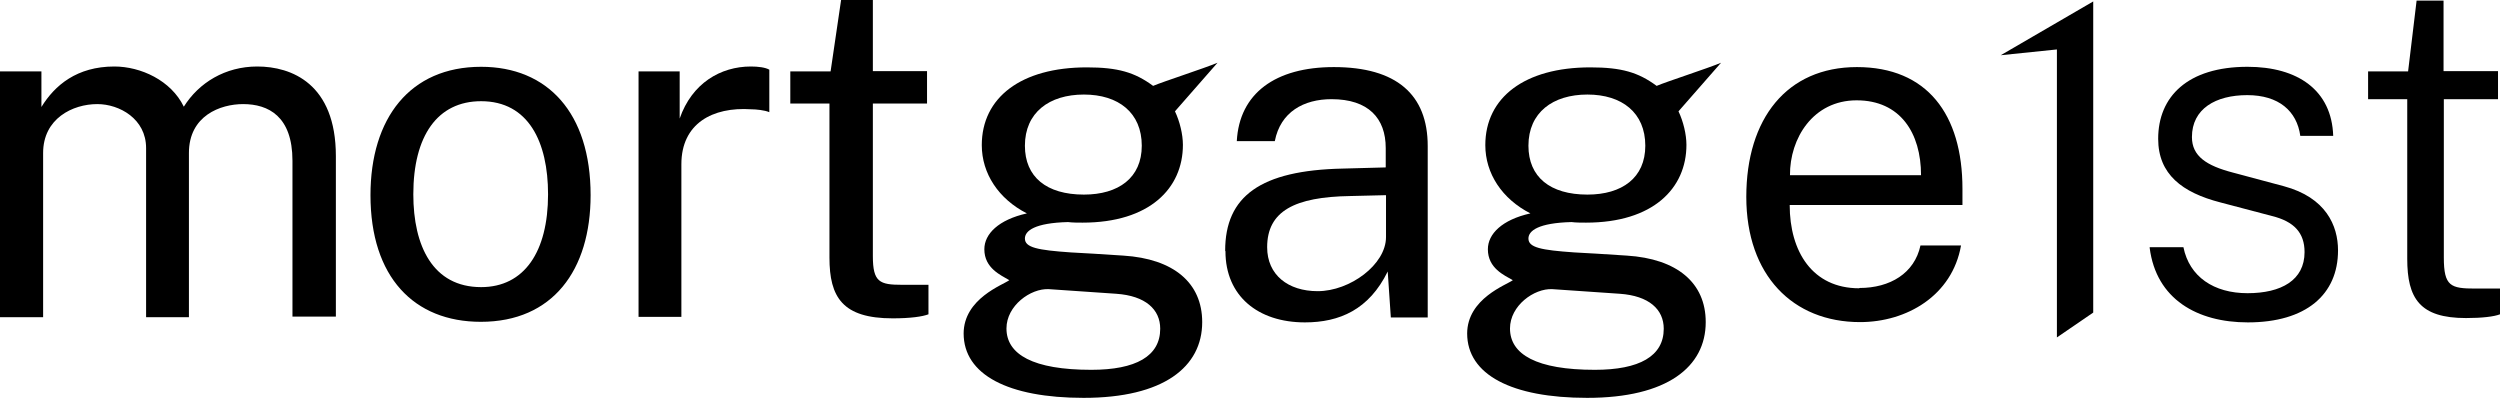
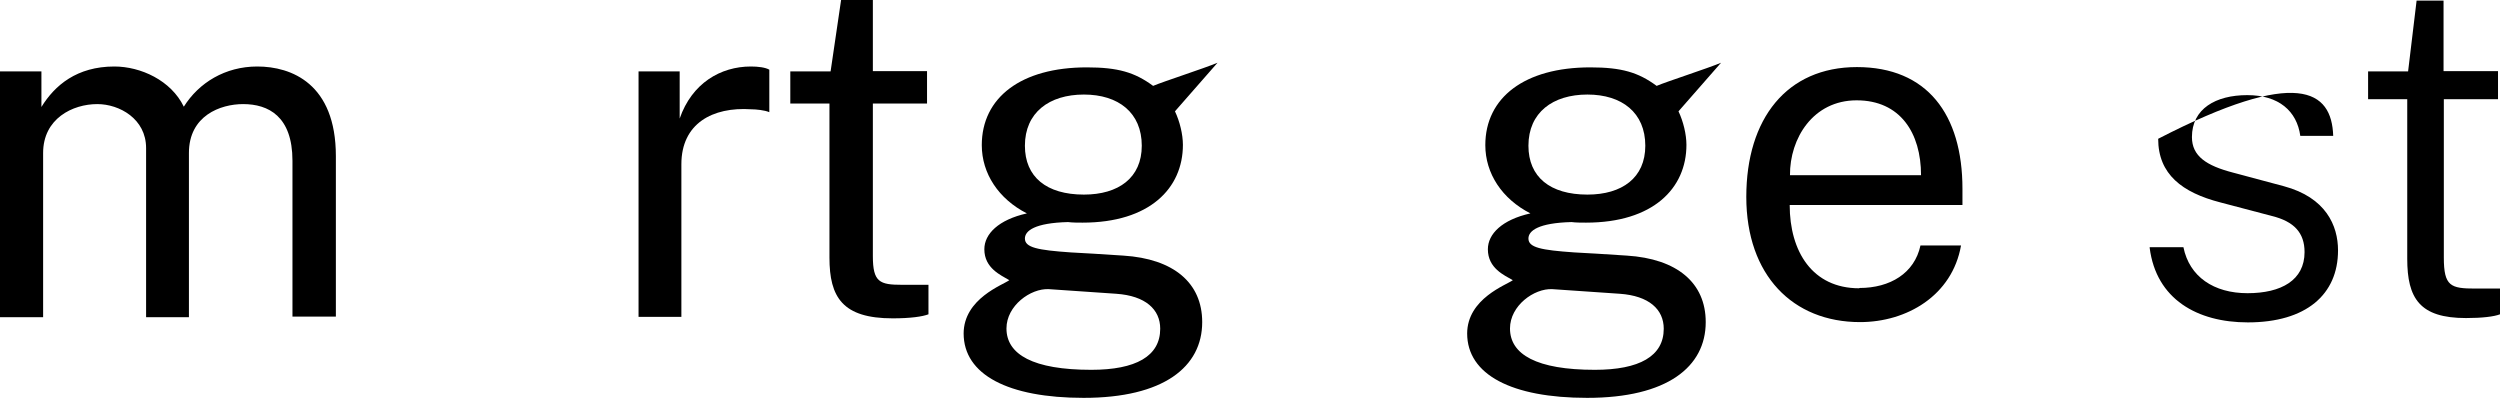
<svg xmlns="http://www.w3.org/2000/svg" width="270" height="43" viewBox="0 0 270 43" fill="none">
  <g clip-path="url(#clip0_2732_899)">
    <path d="M0 7.713H4.473V11.554C5.913 9.212 8.303 7.182 12.347 7.182C15.196 7.182 18.474 8.681 19.852 11.523C21.476 8.931 24.325 7.182 27.787 7.182C31.464 7.182 36.274 9.025 36.274 16.863V34.194H31.586V17.362C31.586 12.553 28.982 11.242 26.256 11.242C23.805 11.242 20.404 12.491 20.404 16.519V34.256H15.778V15.988C15.778 12.834 12.898 11.242 10.508 11.242C7.843 11.242 4.657 12.803 4.657 16.519V34.256H0V7.713Z" fill="black" />
-     <path d="M40.012 21.078C40.012 12.772 44.27 7.214 51.96 7.214C59.129 7.214 63.786 12.179 63.786 21.078C63.786 29.198 59.68 34.756 51.929 34.756C44.699 34.756 40.012 29.916 40.012 21.078ZM59.19 20.985C59.19 15.333 57.076 10.93 51.96 10.93C47.242 10.93 44.638 14.677 44.638 20.985C44.638 26.574 46.752 31.009 51.96 31.009C56.617 31.009 59.19 27.199 59.19 20.985Z" fill="black" />
    <path d="M68.963 7.713H73.405V12.803C74.723 8.993 77.817 7.182 81.095 7.182C81.861 7.182 82.657 7.276 83.086 7.526V12.116C82.596 11.898 81.646 11.804 81.126 11.804C76.959 11.523 73.589 13.334 73.589 17.737V34.225H68.963V7.713Z" fill="black" />
    <path d="M94.269 11.179V27.667C94.269 30.478 95.004 30.759 97.424 30.759H100.274V33.944C99.63 34.194 98.313 34.381 96.413 34.381C90.991 34.381 89.581 32.102 89.581 27.823V11.179H85.353V7.713H89.704L90.838 0H94.269V7.682H100.12V11.179H94.269Z" fill="black" />
    <path d="M158.453 36.036C158.453 32.227 162.742 30.759 163.386 30.259C162.467 29.728 160.69 28.979 160.69 26.918C160.69 25.263 162.221 23.733 165.285 23.046C162.221 21.484 160.414 18.736 160.414 15.676C160.414 10.524 164.672 7.276 171.749 7.276C175.119 7.276 176.927 7.807 178.918 9.275C180.021 8.806 184.464 7.37 185.873 6.776L181.277 12.023C181.798 13.116 182.135 14.521 182.135 15.645C182.135 20.329 178.551 24.045 171.29 24.045C170.892 24.045 170.156 24.045 169.727 23.983C166.143 24.076 165.071 24.919 165.071 25.762C165.071 26.731 166.419 27.012 170.034 27.261C171.351 27.324 173.312 27.449 175.701 27.605C181.124 27.948 184.218 30.54 184.218 34.787C184.218 39.627 180.052 42.969 171.412 42.969C163.263 42.969 158.453 40.471 158.453 36.005M179.684 35.505C179.684 33.413 178.091 31.945 174.936 31.727L167.644 31.227C165.683 31.134 163.079 33.007 163.079 35.474C163.079 38.285 165.959 39.94 172.24 39.94C177.05 39.94 179.684 38.472 179.684 35.505ZM177.693 15.739C177.693 12.179 175.181 10.211 171.443 10.211C167.705 10.211 165.071 12.147 165.071 15.739C165.071 19.111 167.399 21.016 171.443 21.016C175.181 21.016 177.693 19.205 177.693 15.739Z" fill="black" />
-     <path d="M132.318 27.074C132.318 21.203 136.117 18.393 145.033 18.206L149.659 18.081V15.988C149.659 12.772 147.79 10.711 143.807 10.711C140.805 10.711 138.292 12.085 137.68 15.239H133.574C133.85 10.086 137.741 7.245 144.052 7.245C150.823 7.245 154.193 10.211 154.193 15.77V34.288H150.21L149.873 29.322C147.851 33.444 144.665 34.818 140.927 34.818C135.872 34.818 132.349 31.977 132.349 27.137M149.689 25.606V21.078L145.829 21.172C139.824 21.266 136.853 22.796 136.853 26.699C136.853 29.697 139.12 31.446 142.306 31.446C145.798 31.446 149.689 28.573 149.689 25.606Z" fill="black" />
    <path d="M200.824 31.102C204.132 31.102 206.767 29.51 207.41 26.512H211.791C210.842 31.914 205.94 34.787 200.885 34.787C193.624 34.787 188.6 29.728 188.6 21.266C188.6 12.803 192.981 7.245 200.548 7.245C208.115 7.245 211.945 12.335 211.945 20.391V22.14H193.287C193.287 27.168 195.738 31.134 200.793 31.134M207.472 18.924C207.472 14.365 205.235 10.836 200.517 10.836C195.799 10.836 193.287 14.958 193.318 18.924H207.472Z" fill="black" />
    <path d="M104.072 36.036C104.072 32.227 108.361 30.759 109.005 30.259C108.116 29.728 106.309 28.979 106.309 26.918C106.309 25.263 107.841 23.733 110.904 23.046C107.841 21.484 106.033 18.736 106.033 15.676C106.033 10.524 110.291 7.276 117.369 7.276C120.739 7.276 122.546 7.807 124.537 9.275C125.64 8.806 130.083 7.37 131.492 6.776L126.896 12.023C127.417 13.116 127.754 14.521 127.754 15.645C127.754 20.329 124.17 24.045 116.909 24.045C116.511 24.045 115.775 24.045 115.347 23.983C111.762 24.076 110.69 24.919 110.69 25.762C110.69 26.731 112.038 27.012 115.653 27.261C116.97 27.324 118.931 27.449 121.321 27.605C126.743 27.948 129.838 30.54 129.838 34.787C129.838 39.627 125.671 42.969 117.032 42.969C108.882 42.969 104.072 40.471 104.072 36.005M125.303 35.505C125.303 33.413 123.71 31.945 120.555 31.727L113.263 31.227C111.302 31.134 108.698 33.007 108.698 35.474C108.698 38.285 111.578 39.94 117.859 39.94C122.669 39.94 125.303 38.472 125.303 35.505ZM123.312 15.739C123.312 12.179 120.8 10.211 117.062 10.211C113.325 10.211 110.69 12.147 110.69 15.739C110.69 19.111 113.018 21.016 117.062 21.016C120.8 21.016 123.312 19.205 123.312 15.739Z" fill="black" />
-     <path d="M232.164 26.699H235.81C236.453 29.884 239.088 31.665 242.734 31.665C246.379 31.665 248.892 30.259 248.892 27.23C248.892 25.138 247.758 23.92 245.368 23.327L239.793 21.859C235.687 20.797 233.083 18.83 233.083 14.989C233.083 10.43 236.269 7.214 242.734 7.214C248.156 7.214 251.833 9.743 251.986 14.677H248.432C248.064 11.991 246.104 10.274 242.703 10.274C239.302 10.274 236.729 11.742 236.729 14.802C236.729 16.863 238.291 17.893 241.171 18.643L246.655 20.11C251.189 21.328 252.507 24.357 252.507 27.043C252.507 31.821 249.045 34.818 242.764 34.818C237.311 34.818 232.869 32.32 232.164 26.762" fill="black" />
+     <path d="M232.164 26.699H235.81C236.453 29.884 239.088 31.665 242.734 31.665C246.379 31.665 248.892 30.259 248.892 27.23C248.892 25.138 247.758 23.92 245.368 23.327L239.793 21.859C235.687 20.797 233.083 18.83 233.083 14.989C248.156 7.214 251.833 9.743 251.986 14.677H248.432C248.064 11.991 246.104 10.274 242.703 10.274C239.302 10.274 236.729 11.742 236.729 14.802C236.729 16.863 238.291 17.893 241.171 18.643L246.655 20.11C251.189 21.328 252.507 24.357 252.507 27.043C252.507 31.821 249.045 34.818 242.764 34.818C237.311 34.818 232.869 32.32 232.164 26.762" fill="black" />
    <path d="M263.934 10.711V27.823C263.934 30.915 264.669 31.165 267.335 31.165H270V33.944C269.357 34.194 268.07 34.35 266.324 34.35C261.33 34.35 259.982 32.227 259.982 27.948V10.711H255.754V7.713H260.074L260.993 0.062H263.903V7.682H269.785V10.711H263.903H263.934Z" fill="black" />
-     <path d="M222.146 5.34V36.442L226.068 33.757V13.615V0.156L216.08 5.964L222.146 5.34Z" fill="black" />
  </g>
  <defs>
    <clipPath id="clip0_2732_899">
      <rect width="270" height="43" fill="white" />
    </clipPath>
  </defs>
</svg>